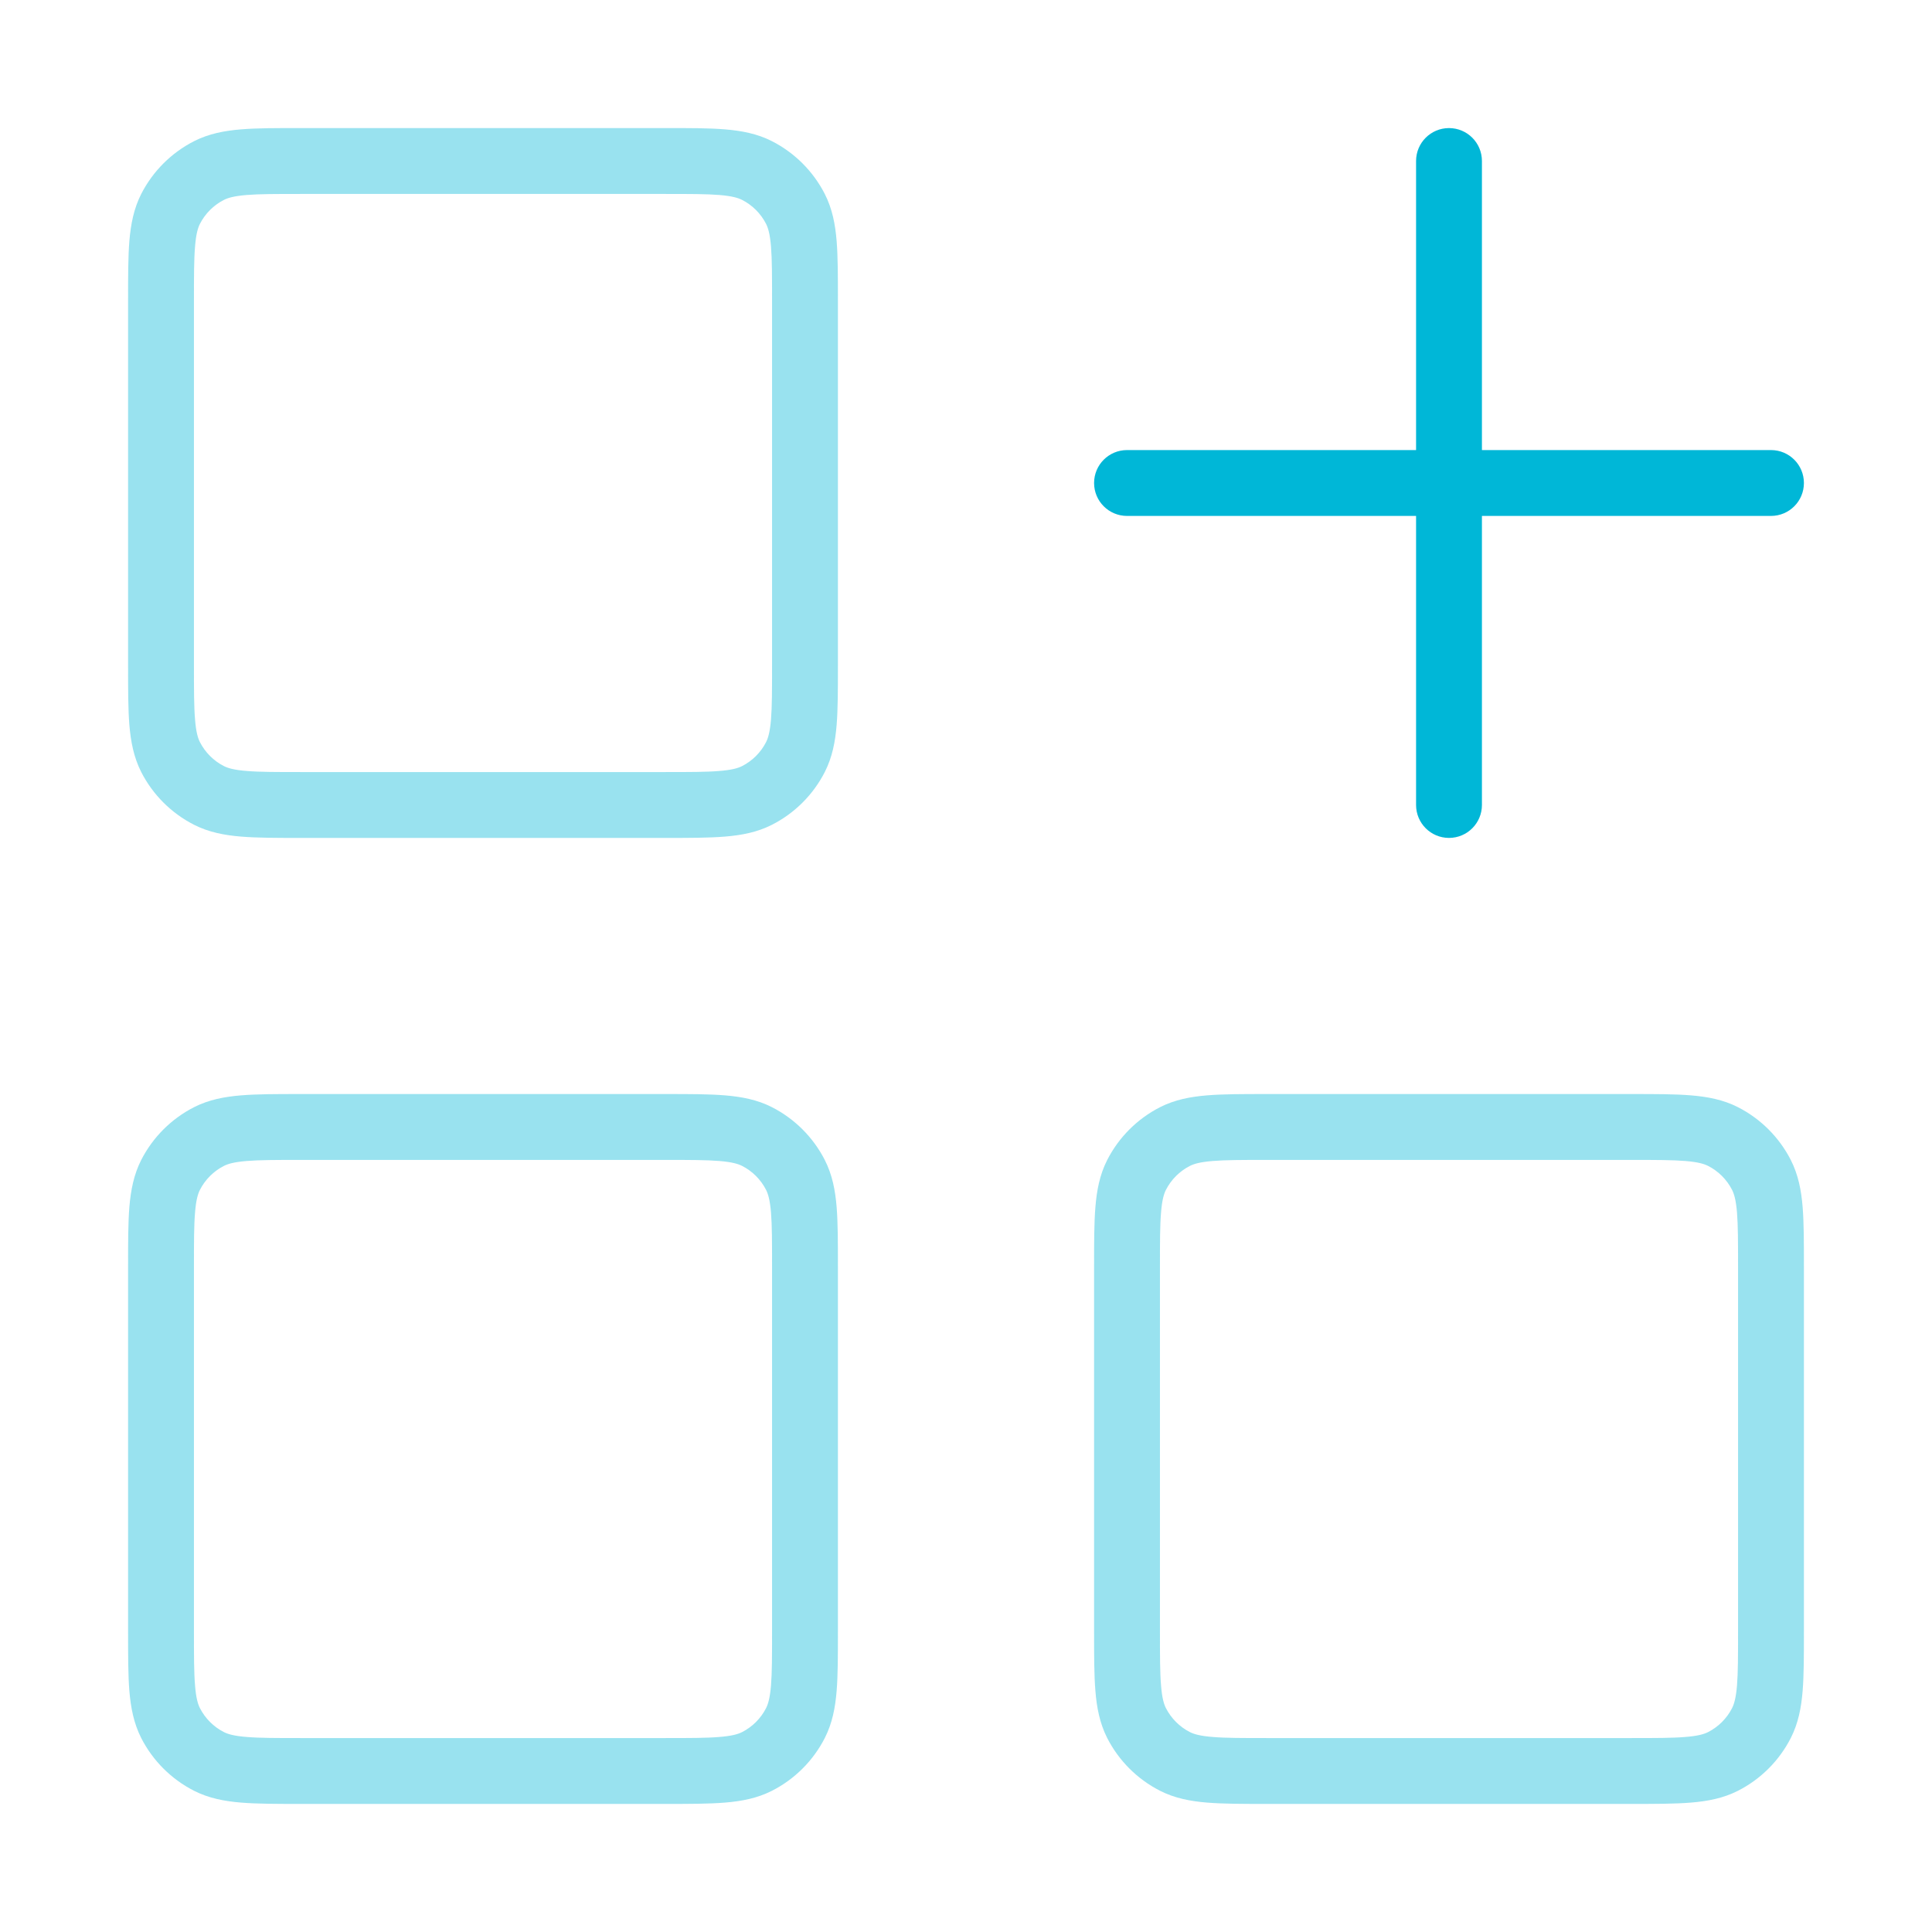
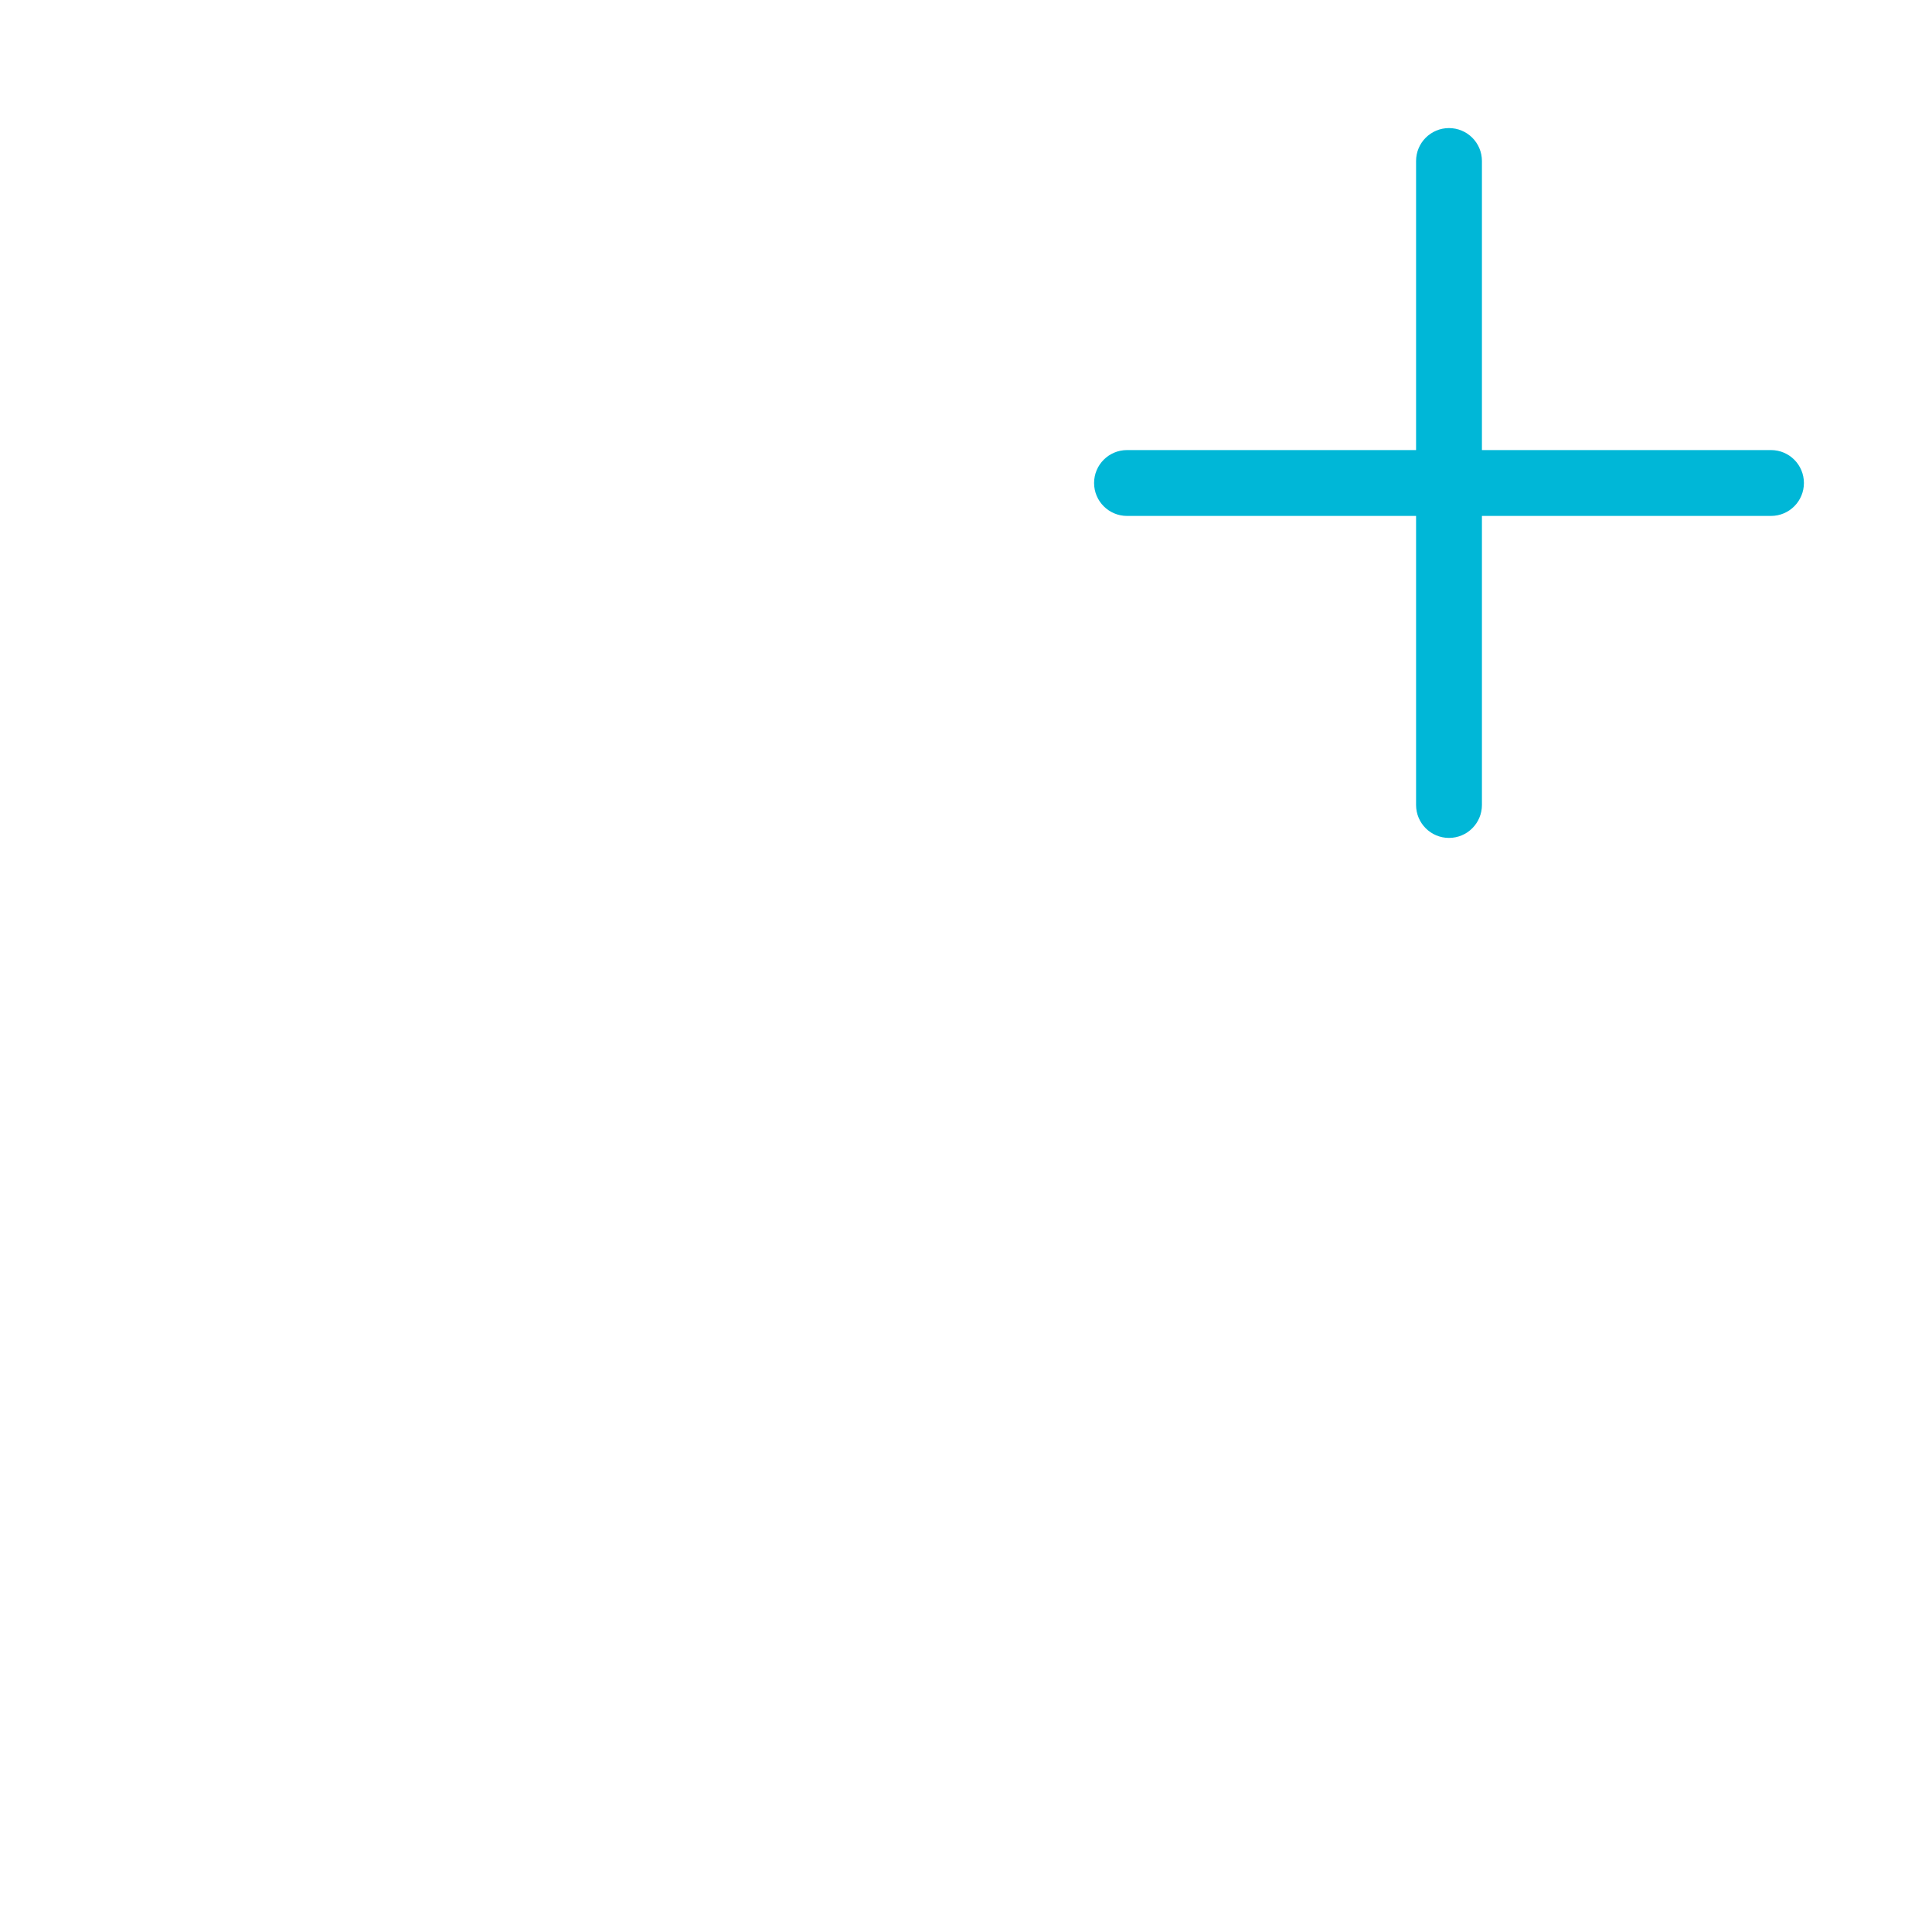
<svg xmlns="http://www.w3.org/2000/svg" width="44" height="44" viewBox="0 0 44 44" fill="none">
  <path fill-rule="evenodd" clip-rule="evenodd" d="M33 2.917C33.414 2.917 33.75 3.252 33.75 3.667V10.25H40.333C40.748 10.25 41.083 10.586 41.083 11C41.083 11.414 40.748 11.75 40.333 11.75H33.75V18.333C33.75 18.747 33.414 19.083 33 19.083C32.586 19.083 32.25 18.747 32.25 18.333V11.75H25.667C25.253 11.75 24.917 11.414 24.917 11C24.917 10.586 25.253 10.25 25.667 10.25H32.25V3.667C32.25 3.252 32.586 2.917 33 2.917Z" fill="#00B7D7" />
-   <path opacity="0.4" fill-rule="evenodd" clip-rule="evenodd" d="M6.836 2.917H6.867H15.133H15.164H15.164C15.698 2.916 16.144 2.916 16.508 2.946C16.888 2.977 17.245 3.044 17.582 3.216C18.099 3.48 18.52 3.901 18.784 4.418C18.956 4.755 19.023 5.112 19.054 5.492C19.083 5.856 19.083 6.302 19.083 6.836V6.836V6.867V15.133V15.164V15.164C19.083 15.698 19.083 16.144 19.054 16.508C19.023 16.888 18.956 17.244 18.784 17.582C18.52 18.099 18.099 18.52 17.582 18.783C17.245 18.955 16.888 19.022 16.508 19.053C16.144 19.083 15.698 19.083 15.164 19.083H15.164H15.133H6.867H6.836H6.836C6.302 19.083 5.856 19.083 5.492 19.053C5.112 19.022 4.756 18.955 4.418 18.783C3.901 18.52 3.48 18.099 3.216 17.582C3.045 17.244 2.978 16.888 2.946 16.508C2.917 16.144 2.917 15.698 2.917 15.164V15.164V15.133V6.867V6.836V6.836C2.917 6.302 2.917 5.856 2.946 5.492C2.978 5.112 3.045 4.755 3.216 4.418C3.48 3.901 3.901 3.48 4.418 3.216C4.756 3.044 5.112 2.977 5.492 2.946C5.856 2.916 6.302 2.916 6.836 2.917H6.836ZM5.614 4.441C5.327 4.465 5.19 4.507 5.099 4.553C4.864 4.673 4.673 4.864 4.553 5.099C4.507 5.19 4.465 5.327 4.442 5.614C4.417 5.91 4.417 6.294 4.417 6.867V15.133C4.417 15.706 4.417 16.09 4.442 16.386C4.465 16.673 4.507 16.81 4.553 16.901C4.673 17.136 4.864 17.327 5.099 17.447C5.19 17.493 5.327 17.535 5.614 17.558C5.91 17.583 6.294 17.583 6.867 17.583H15.133C15.706 17.583 16.09 17.583 16.386 17.558C16.673 17.535 16.81 17.493 16.901 17.447C17.136 17.327 17.327 17.136 17.447 16.901C17.493 16.81 17.535 16.673 17.559 16.386C17.583 16.09 17.583 15.706 17.583 15.133V6.867C17.583 6.294 17.583 5.91 17.559 5.614C17.535 5.327 17.493 5.19 17.447 5.099C17.327 4.864 17.136 4.673 16.901 4.553C16.81 4.507 16.673 4.465 16.386 4.441C16.09 4.417 15.706 4.417 15.133 4.417H6.867C6.294 4.417 5.91 4.417 5.614 4.441ZM6.836 24.916H6.867H15.133H15.164C15.698 24.916 16.144 24.916 16.508 24.946C16.888 24.977 17.245 25.044 17.582 25.216C18.099 25.48 18.52 25.901 18.784 26.418C18.956 26.755 19.023 27.112 19.054 27.492C19.083 27.856 19.083 28.302 19.083 28.836V28.836V28.866V37.133V37.164V37.164C19.083 37.698 19.083 38.144 19.054 38.508C19.023 38.888 18.956 39.244 18.784 39.582C18.52 40.099 18.099 40.52 17.582 40.783C17.245 40.955 16.888 41.022 16.508 41.053C16.144 41.083 15.698 41.083 15.164 41.083H15.164H15.164H15.133H6.867H6.836H6.836H6.836C6.302 41.083 5.856 41.083 5.492 41.053C5.112 41.022 4.756 40.955 4.418 40.783C3.901 40.52 3.48 40.099 3.216 39.582C3.045 39.244 2.978 38.888 2.946 38.508C2.917 38.144 2.917 37.698 2.917 37.164V37.133V28.866V28.836V28.836C2.917 28.302 2.917 27.856 2.946 27.492C2.978 27.112 3.045 26.755 3.216 26.418C3.48 25.901 3.901 25.48 4.418 25.216C4.756 25.044 5.112 24.977 5.492 24.946C5.856 24.916 6.302 24.916 6.836 24.916ZM5.614 26.441C5.327 26.465 5.19 26.507 5.099 26.553C4.864 26.673 4.673 26.864 4.553 27.099C4.507 27.19 4.465 27.327 4.442 27.614C4.417 27.91 4.417 28.294 4.417 28.866V37.133C4.417 37.706 4.417 38.09 4.442 38.386C4.465 38.673 4.507 38.81 4.553 38.901C4.673 39.136 4.864 39.327 5.099 39.447C5.19 39.493 5.327 39.535 5.614 39.558C5.91 39.583 6.294 39.583 6.867 39.583H15.133C15.706 39.583 16.09 39.583 16.386 39.558C16.673 39.535 16.81 39.493 16.901 39.447C17.136 39.327 17.327 39.136 17.447 38.901C17.493 38.81 17.535 38.673 17.559 38.386C17.583 38.09 17.583 37.706 17.583 37.133V28.866C17.583 28.294 17.583 27.91 17.559 27.614C17.535 27.327 17.493 27.19 17.447 27.099C17.327 26.864 17.136 26.673 16.901 26.553C16.81 26.507 16.673 26.465 16.386 26.441C16.09 26.417 15.706 26.416 15.133 26.416H6.867C6.294 26.416 5.91 26.417 5.614 26.441ZM28.867 24.916H28.836C28.302 24.916 27.856 24.916 27.492 24.946C27.112 24.977 26.756 25.044 26.418 25.216C25.901 25.48 25.48 25.901 25.216 26.418C25.045 26.755 24.977 27.112 24.947 27.492C24.917 27.856 24.917 28.302 24.917 28.836V28.866V37.133V37.164C24.917 37.698 24.917 38.144 24.947 38.508C24.977 38.888 25.045 39.244 25.216 39.582C25.48 40.099 25.901 40.52 26.418 40.783C26.756 40.955 27.112 41.022 27.492 41.053C27.856 41.083 28.302 41.083 28.836 41.083H28.836H28.867H37.133H37.164H37.164C37.698 41.083 38.144 41.083 38.508 41.053C38.888 41.022 39.245 40.955 39.582 40.783C40.099 40.52 40.52 40.099 40.784 39.582C40.956 39.244 41.023 38.888 41.054 38.508C41.083 38.144 41.083 37.698 41.083 37.164V37.164V37.133V28.866V28.836V28.836C41.083 28.302 41.083 27.856 41.054 27.492C41.023 27.112 40.956 26.755 40.784 26.418C40.52 25.901 40.099 25.48 39.582 25.216C39.245 25.044 38.888 24.977 38.508 24.946C38.144 24.916 37.698 24.916 37.164 24.916H37.133H28.867ZM27.099 26.553C27.19 26.507 27.327 26.465 27.614 26.441C27.91 26.417 28.294 26.416 28.867 26.416H37.133C37.706 26.416 38.09 26.417 38.386 26.441C38.673 26.465 38.81 26.507 38.901 26.553C39.136 26.673 39.327 26.864 39.447 27.099C39.493 27.19 39.535 27.327 39.559 27.614C39.583 27.91 39.583 28.294 39.583 28.866V37.133C39.583 37.706 39.583 38.09 39.559 38.386C39.535 38.673 39.493 38.81 39.447 38.901C39.327 39.136 39.136 39.327 38.901 39.447C38.81 39.493 38.673 39.535 38.386 39.558C38.09 39.583 37.706 39.583 37.133 39.583H28.867C28.294 39.583 27.91 39.583 27.614 39.558C27.327 39.535 27.19 39.493 27.099 39.447C26.864 39.327 26.673 39.136 26.553 38.901C26.507 38.81 26.465 38.673 26.442 38.386C26.417 38.09 26.417 37.706 26.417 37.133V28.866C26.417 28.294 26.417 27.91 26.442 27.614C26.465 27.327 26.507 27.19 26.553 27.099C26.673 26.864 26.864 26.673 27.099 26.553Z" fill="#00B7D7" />
</svg>